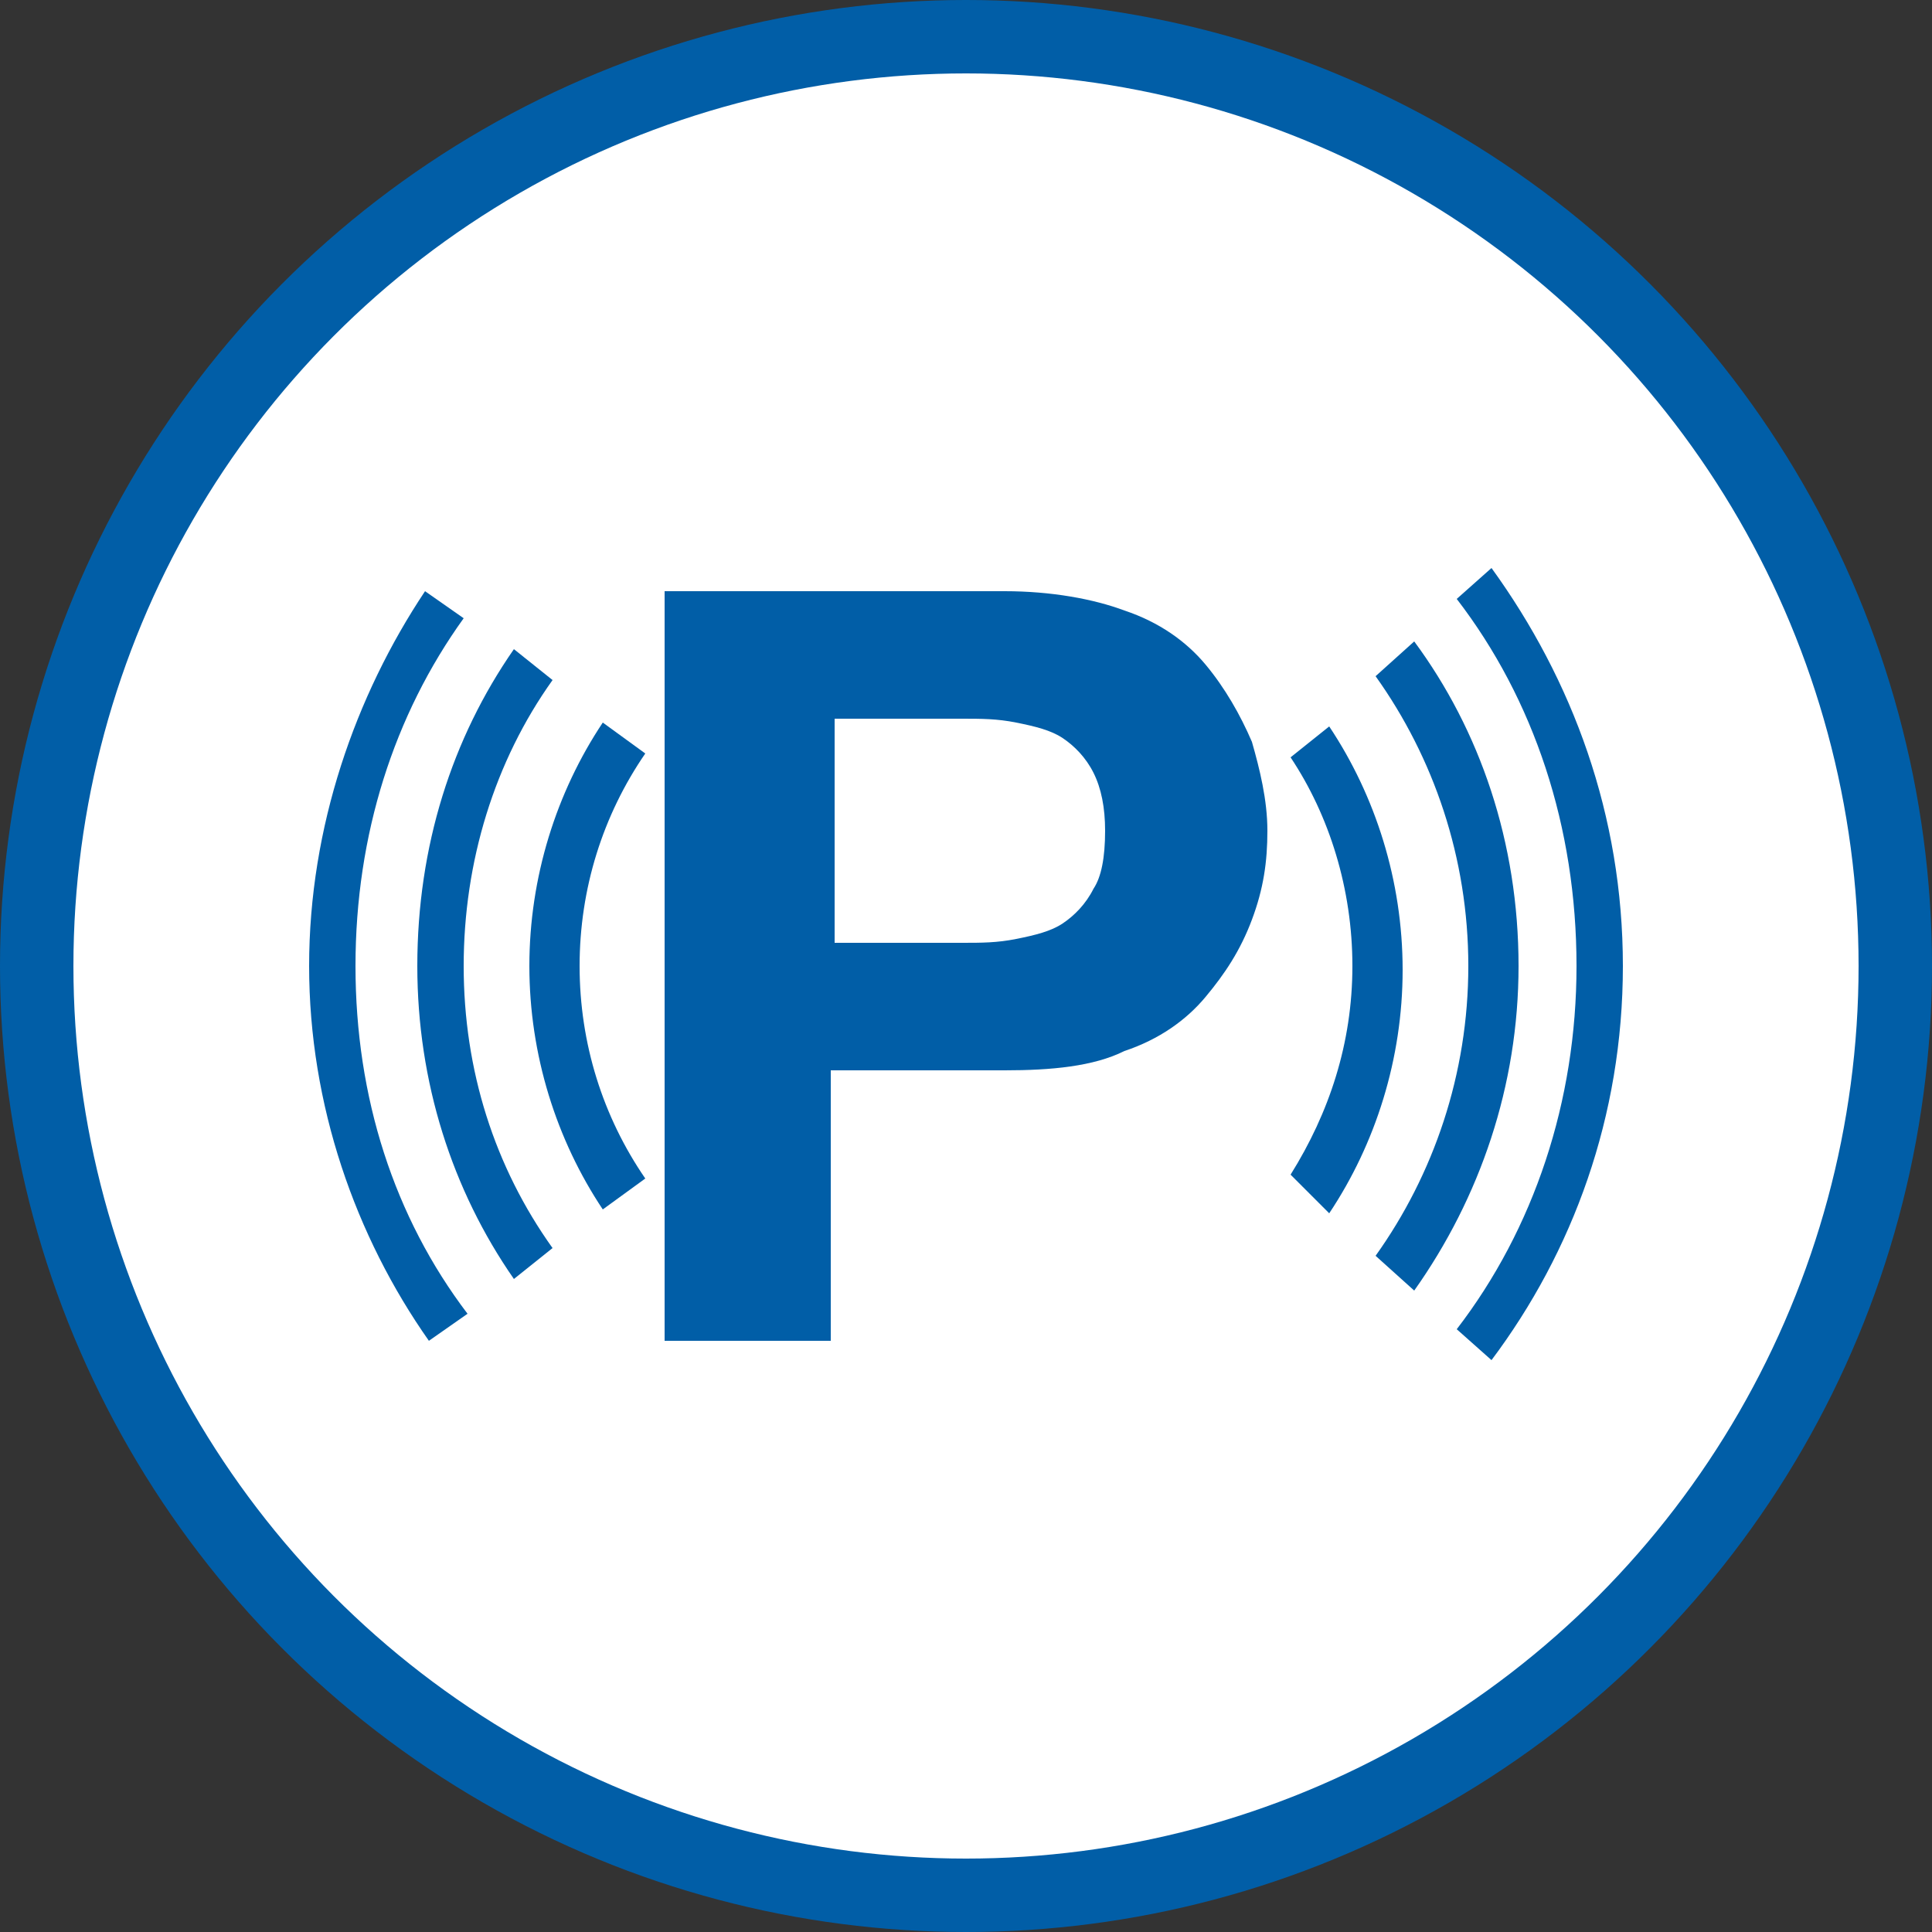
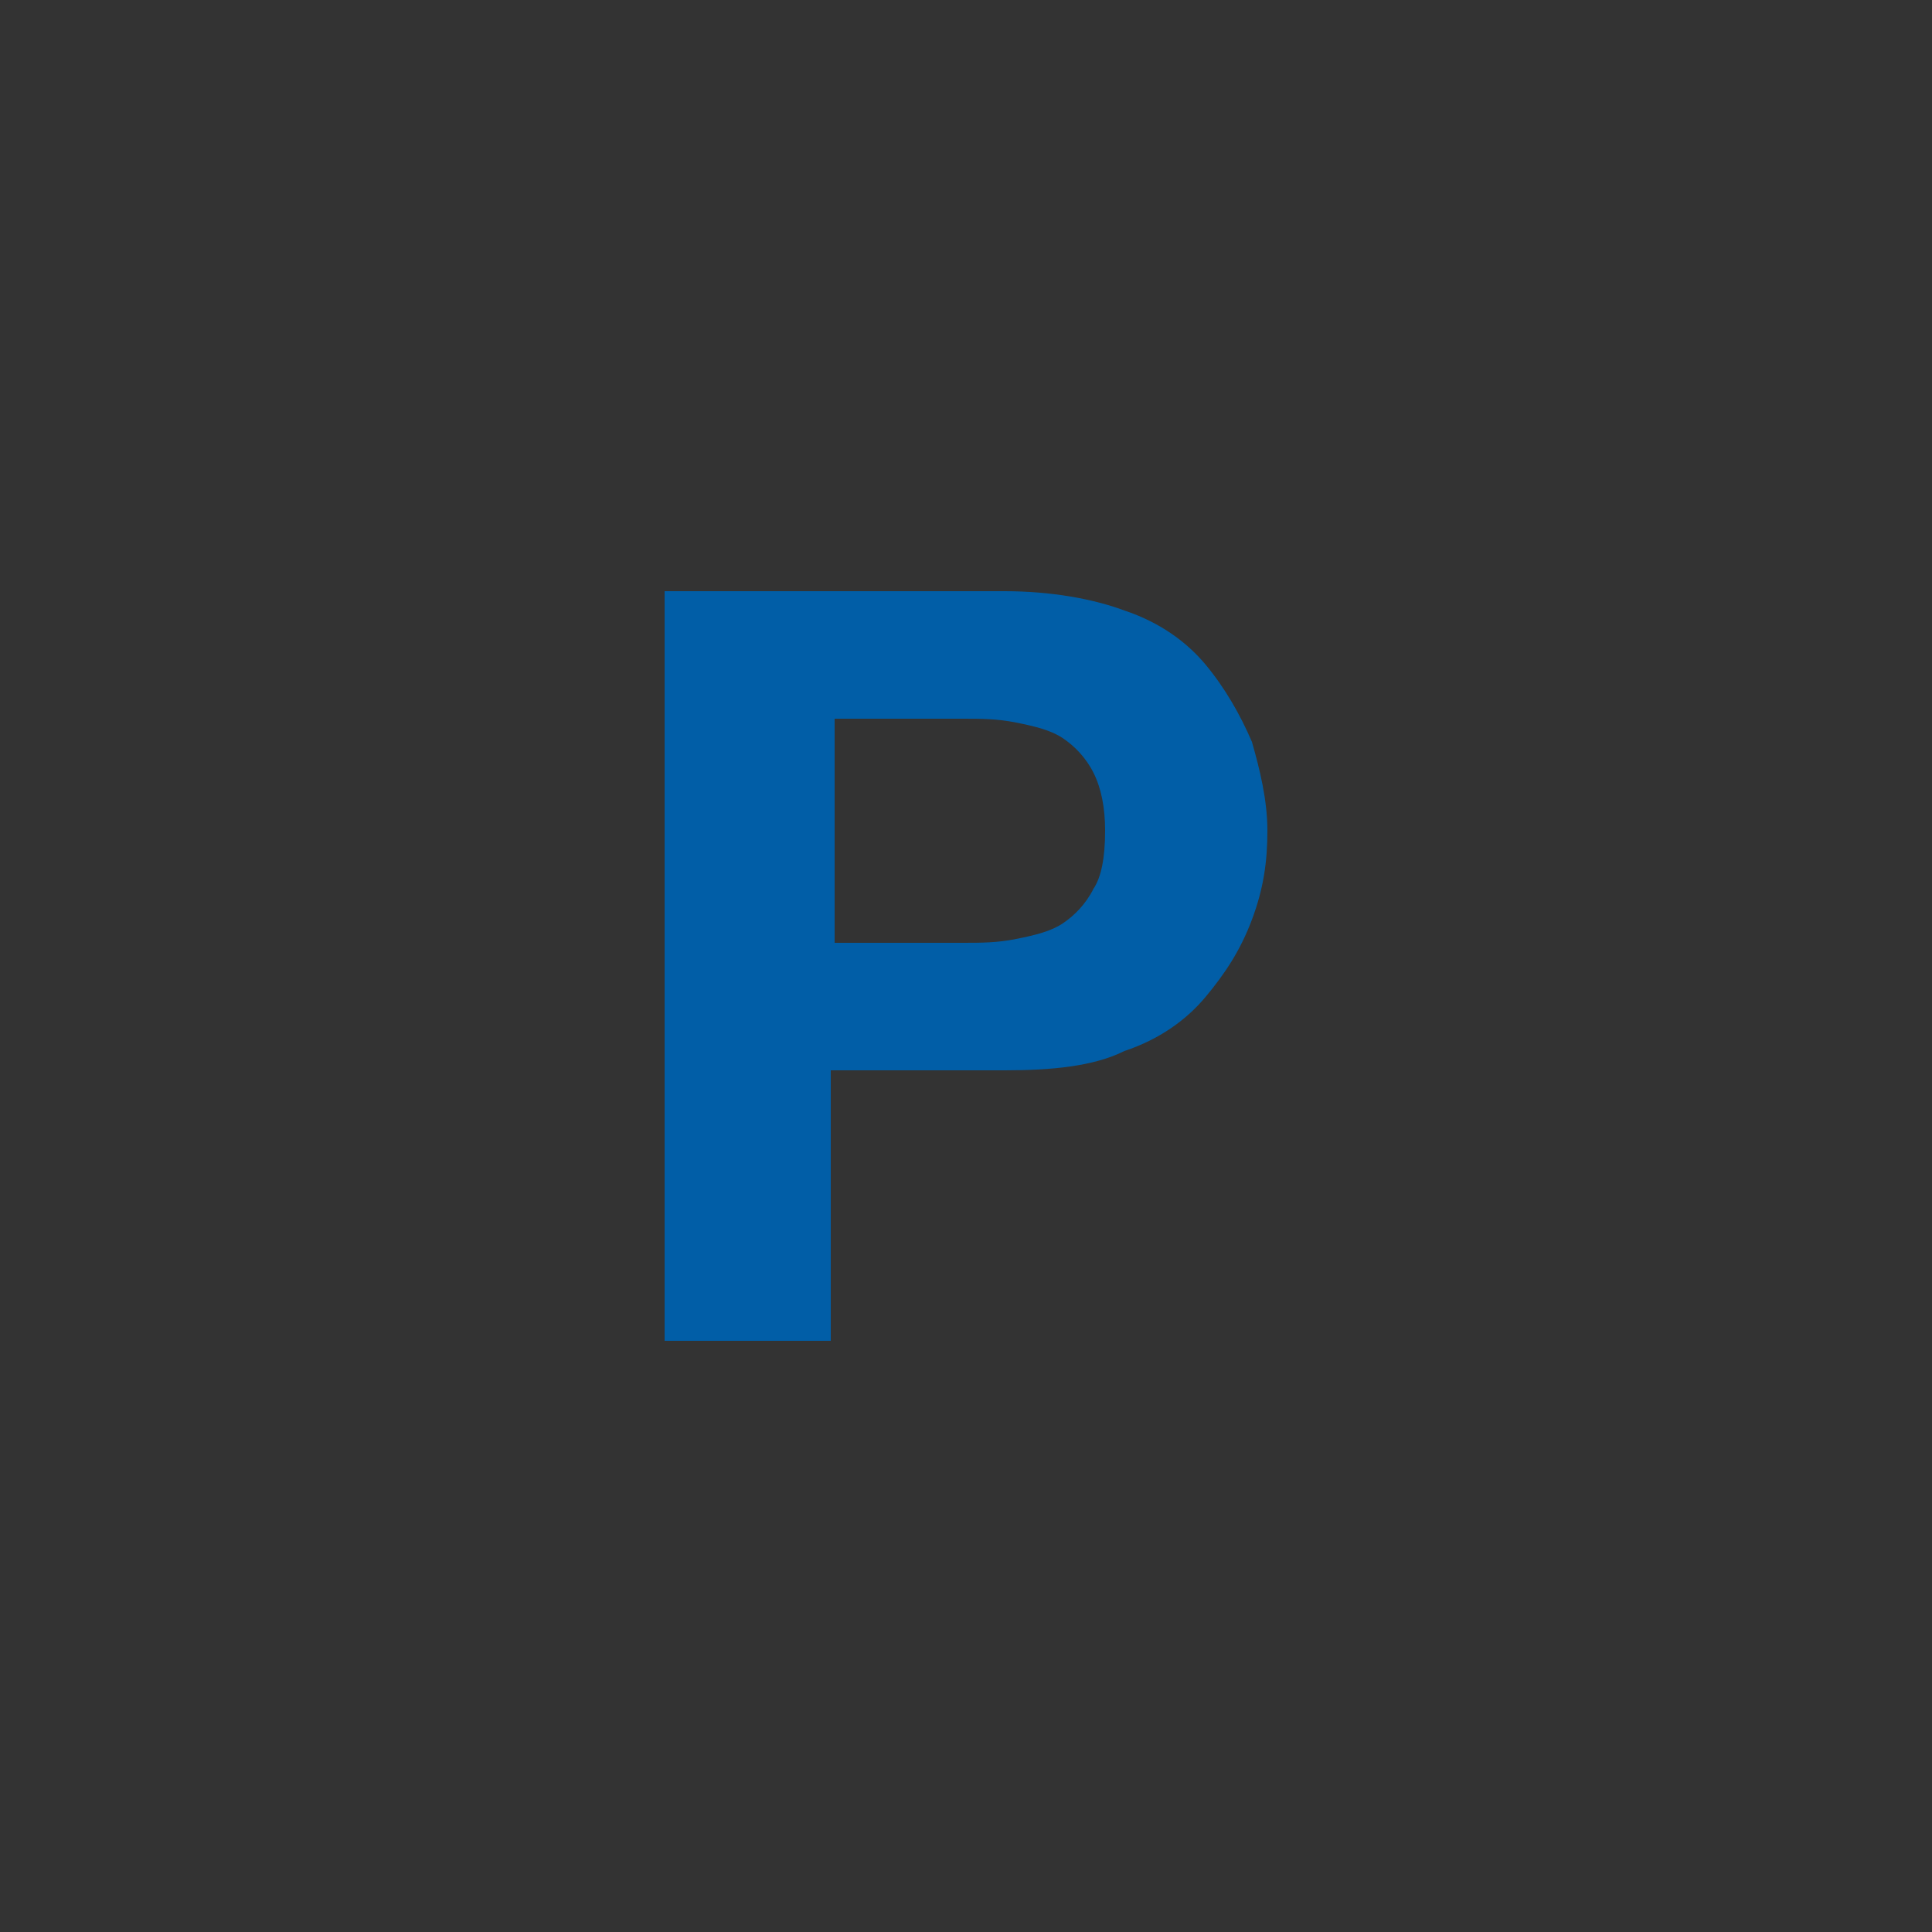
<svg xmlns="http://www.w3.org/2000/svg" version="1.1" id="Capa_1" x="0px" y="0px" viewBox="0 0 50 50" style="enable-background:new 0 0 50 50;" xml:space="preserve">
  <rect x="0" y="0" width="50" height="50" fill="#333333" stroke="none" />
  <style type="text/css">
	.st0{fill:#015EA7;}
	.st1{fill:#FFFFFF;}
</style>
  <g>
    <g>
-       <circle class="st0" cx="25" cy="25" r="25" />
-       <circle class="st1" cx="25" cy="25" r="23.1" />
-     </g>
+       </g>
    <g>
      <path class="st0" d="M26,15.3c1.2,0,2.3,0.2,3.1,0.5c0.9,0.3,1.6,0.8,2.1,1.4c0.5,0.6,0.9,1.3,1.2,2c0.2,0.7,0.4,1.5,0.4,2.3    c0,0.8-0.1,1.5-0.4,2.3c-0.3,0.8-0.7,1.4-1.2,2c-0.5,0.6-1.2,1.1-2.1,1.4c-0.8,0.4-1.9,0.5-3.1,0.5h-4.5v7h-4.3V15.3H26z     M24.9,24.4c0.5,0,0.9,0,1.4-0.1c0.5-0.1,0.9-0.2,1.2-0.4c0.3-0.2,0.6-0.5,0.8-0.9c0.2-0.3,0.3-0.8,0.3-1.5c0-0.6-0.1-1.1-0.3-1.5    c-0.2-0.4-0.5-0.7-0.8-0.9c-0.3-0.2-0.7-0.3-1.2-0.4c-0.5-0.1-0.9-0.1-1.4-0.1h-3.3v5.8H24.9z" />
-       <path class="st0" d="M15,25c0-2,0.6-3.9,1.7-5.5l-1.1-0.8c-1.2,1.8-1.9,4-1.9,6.3c0,2.3,0.7,4.5,1.9,6.3l1.1-0.8    C15.6,28.9,15,27,15,25 M33.4,19.6c1,1.5,1.6,3.4,1.6,5.4c0,2-0.6,3.8-1.6,5.4l1,1c1.2-1.8,1.9-4,1.9-6.3c0-2.3-0.7-4.5-1.9-6.3    L33.4,19.6z" />
-       <path class="st0" d="M12,25c0-2.7,0.8-5.3,2.3-7.4l-1-0.8c-1.6,2.3-2.5,5.1-2.5,8.2c0,3,0.9,5.8,2.5,8.1l1-0.8    C12.8,30.2,12,27.7,12,25 M35.6,17.5c1.5,2.1,2.4,4.7,2.4,7.5c0,2.8-0.9,5.4-2.4,7.5l1,0.9c1.7-2.4,2.7-5.3,2.7-8.4    c0-3.2-1-6.1-2.7-8.4L35.6,17.5z" />
-       <path class="st0" d="M9.2,25c0-3.4,1-6.5,2.8-9l-1-0.7C9.2,18,8,21.4,8,25c0,3.6,1.2,7,3.1,9.7l1-0.7C10.2,31.5,9.2,28.4,9.2,25     M37.7,15.5c2,2.6,3.1,5.9,3.1,9.5c0,3.5-1.1,6.8-3.1,9.4l0.9,0.8C40.7,32.4,42,28.9,42,25c0-3.9-1.3-7.4-3.4-10.3L37.7,15.5z" />
    </g>
  </g>
</svg>